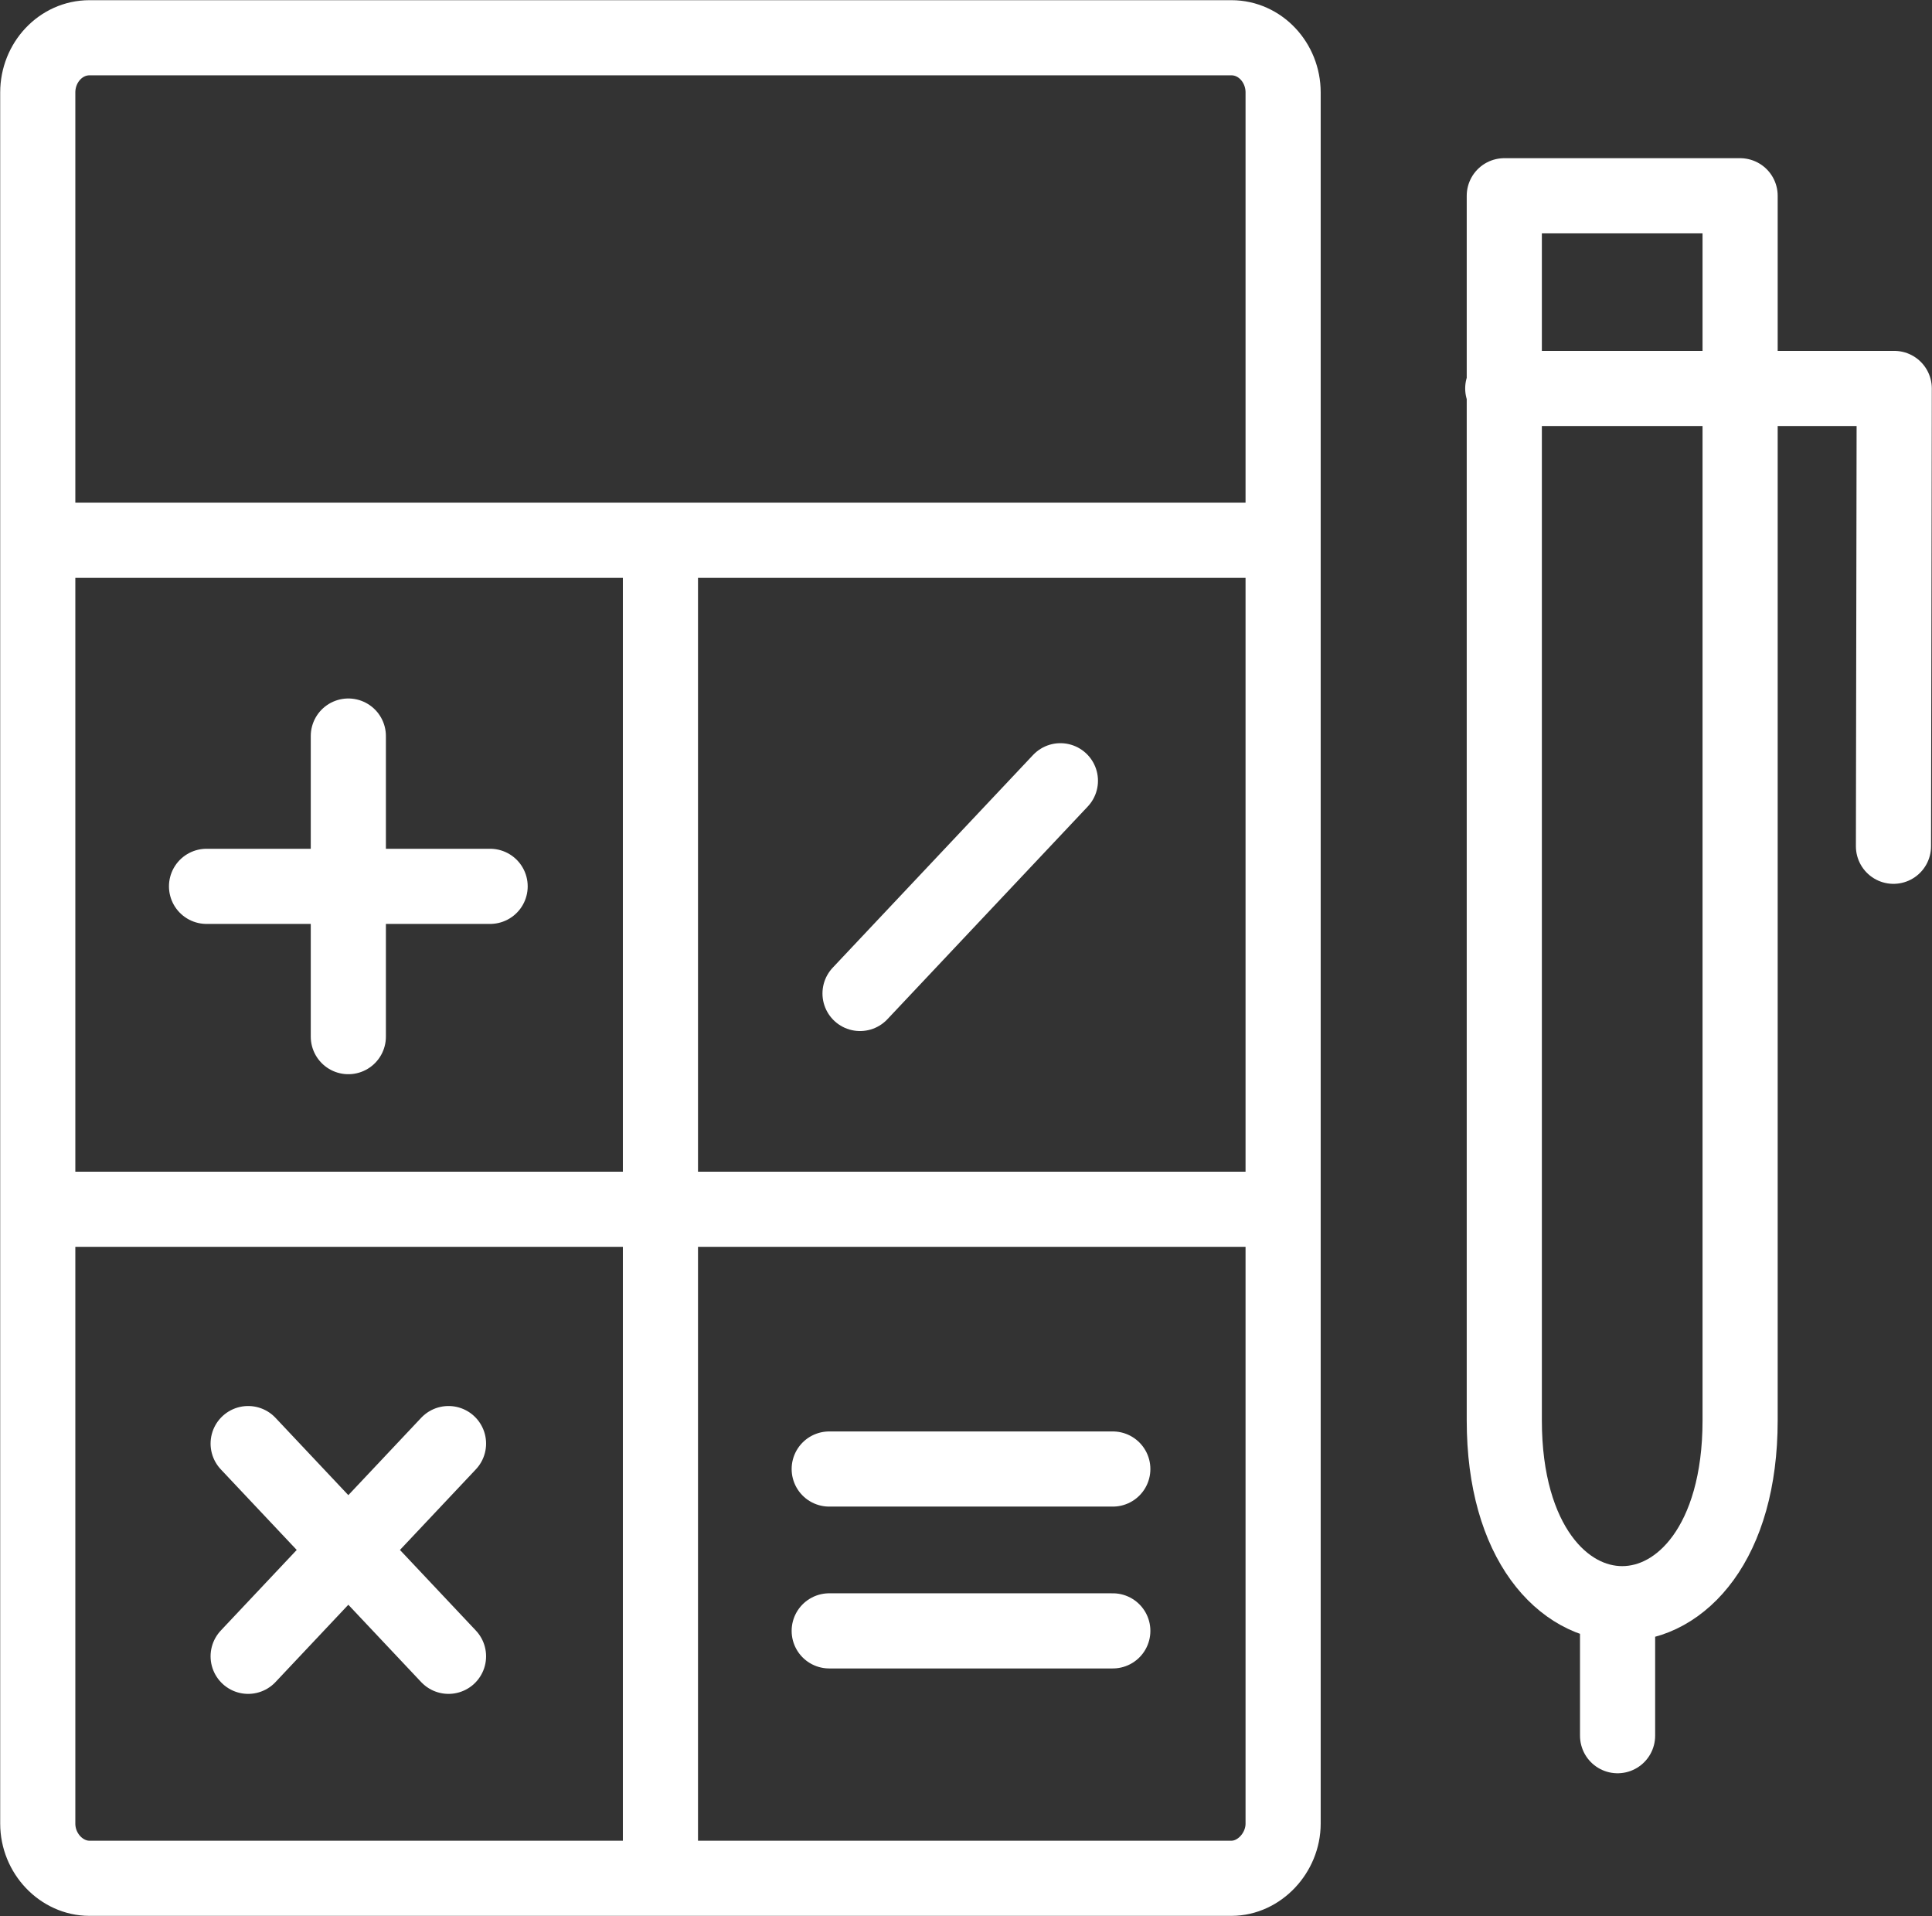
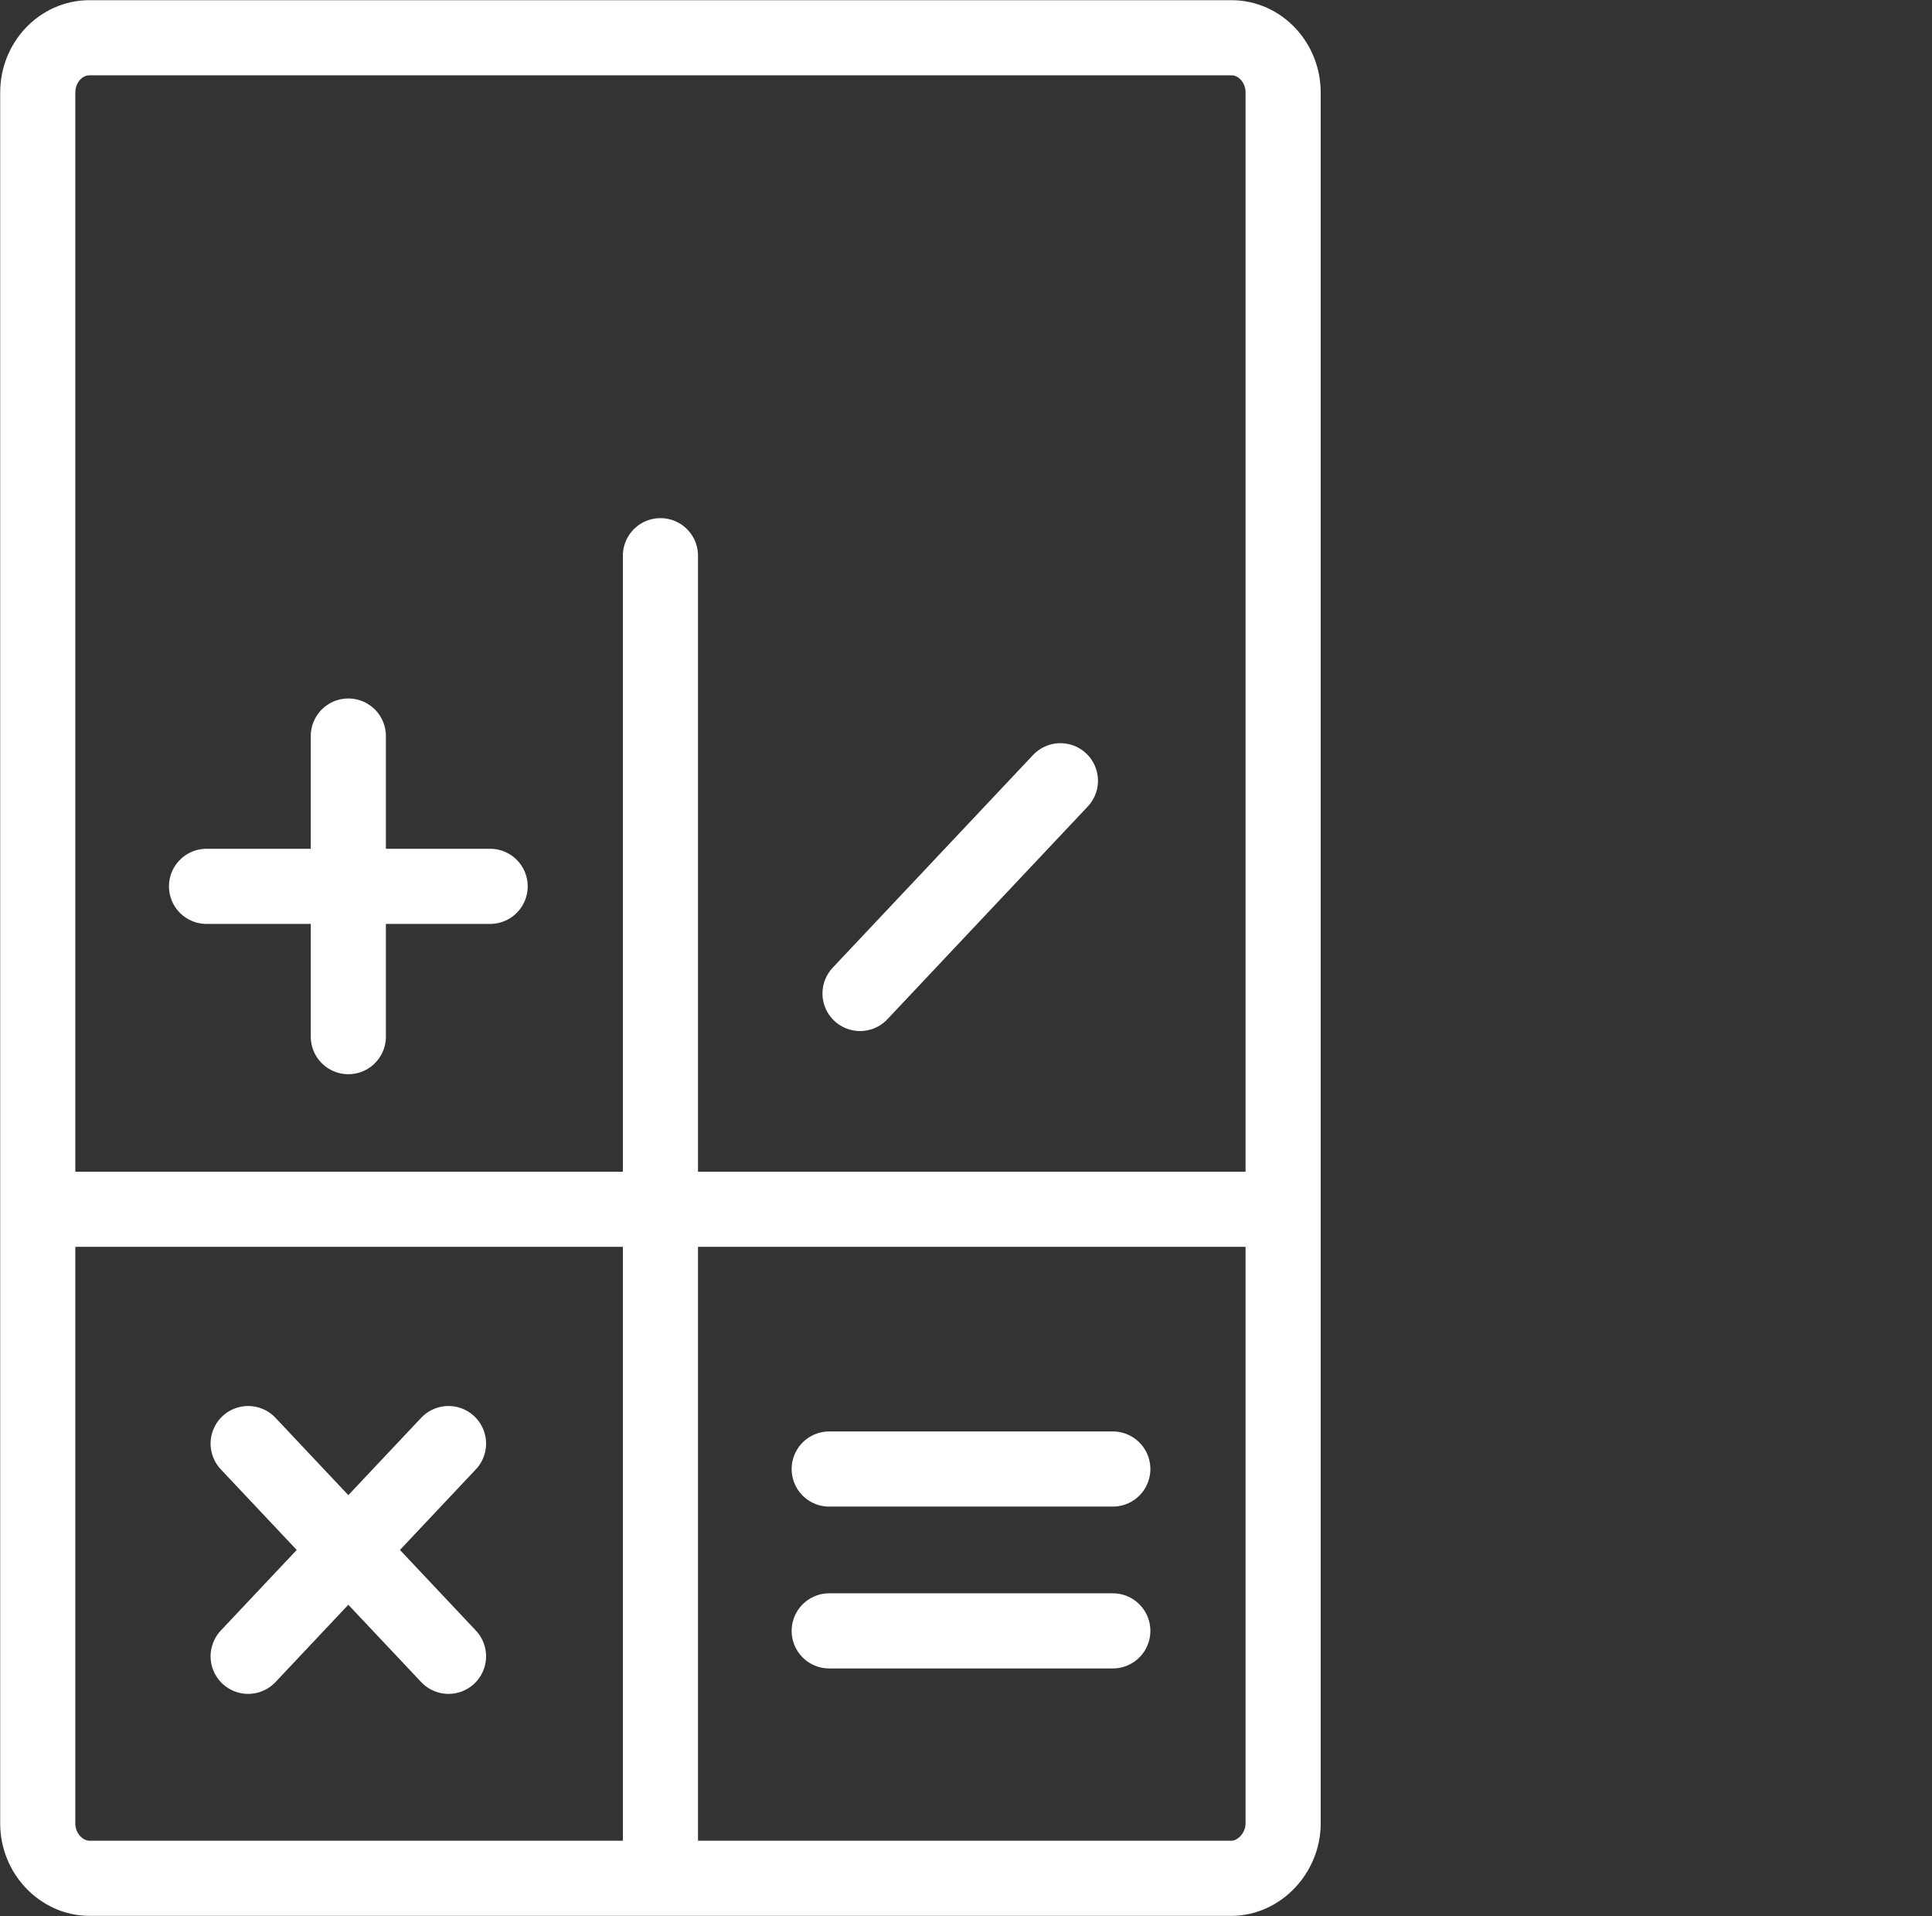
<svg xmlns="http://www.w3.org/2000/svg" version="1.1" id="_レイヤー_2" x="0px" y="0px" viewBox="0 0 250.7 248.6" style="enable-background:new 0 0 250.7 248.6;" xml:space="preserve">
  <rect x="0" y="0" width="250.7" height="248.6" fill="#333333" stroke="none" />
  <style type="text/css">
	.st0{fill:none;stroke:#FFFFFF;stroke-width:9.75;stroke-linecap:round;stroke-linejoin:round;}
</style>
  <g id="_レイヤー_1-2">
    <path class="st0" d="M11.6,4.9h148.2c3.7,0,6.7,3.2,6.7,7.1v224.6c0,3.8-3.1,7.1-6.7,7.1H11.6c-3.6,0-6.7-3.2-6.7-7.1V12   C4.9,8.1,7.9,4.9,11.6,4.9L11.6,4.9L11.6,4.9z M45.2,95.5v39 M26.8,115h36.8 M137.6,101.3l-26,27.6 M32.2,187.3l26,27.6    M32.2,214.9l26-27.6 M5.7,156.9h159.9 M85.7,72.1v169.6 M107.6,190.6h36.8 M107.6,211.6h36.8" />
-     <path class="st0" d="M5.7,70.1h159.9 M195.2,25.4h30.6v158.9c0,31.7-30.6,31.7-30.6,0V25.4C195.2,25.4,195.2,25.4,195.2,25.4z    M245.7,109.8l0.1-59.4H195 M209.9,225.2v-17.1" />
  </g>
</svg>